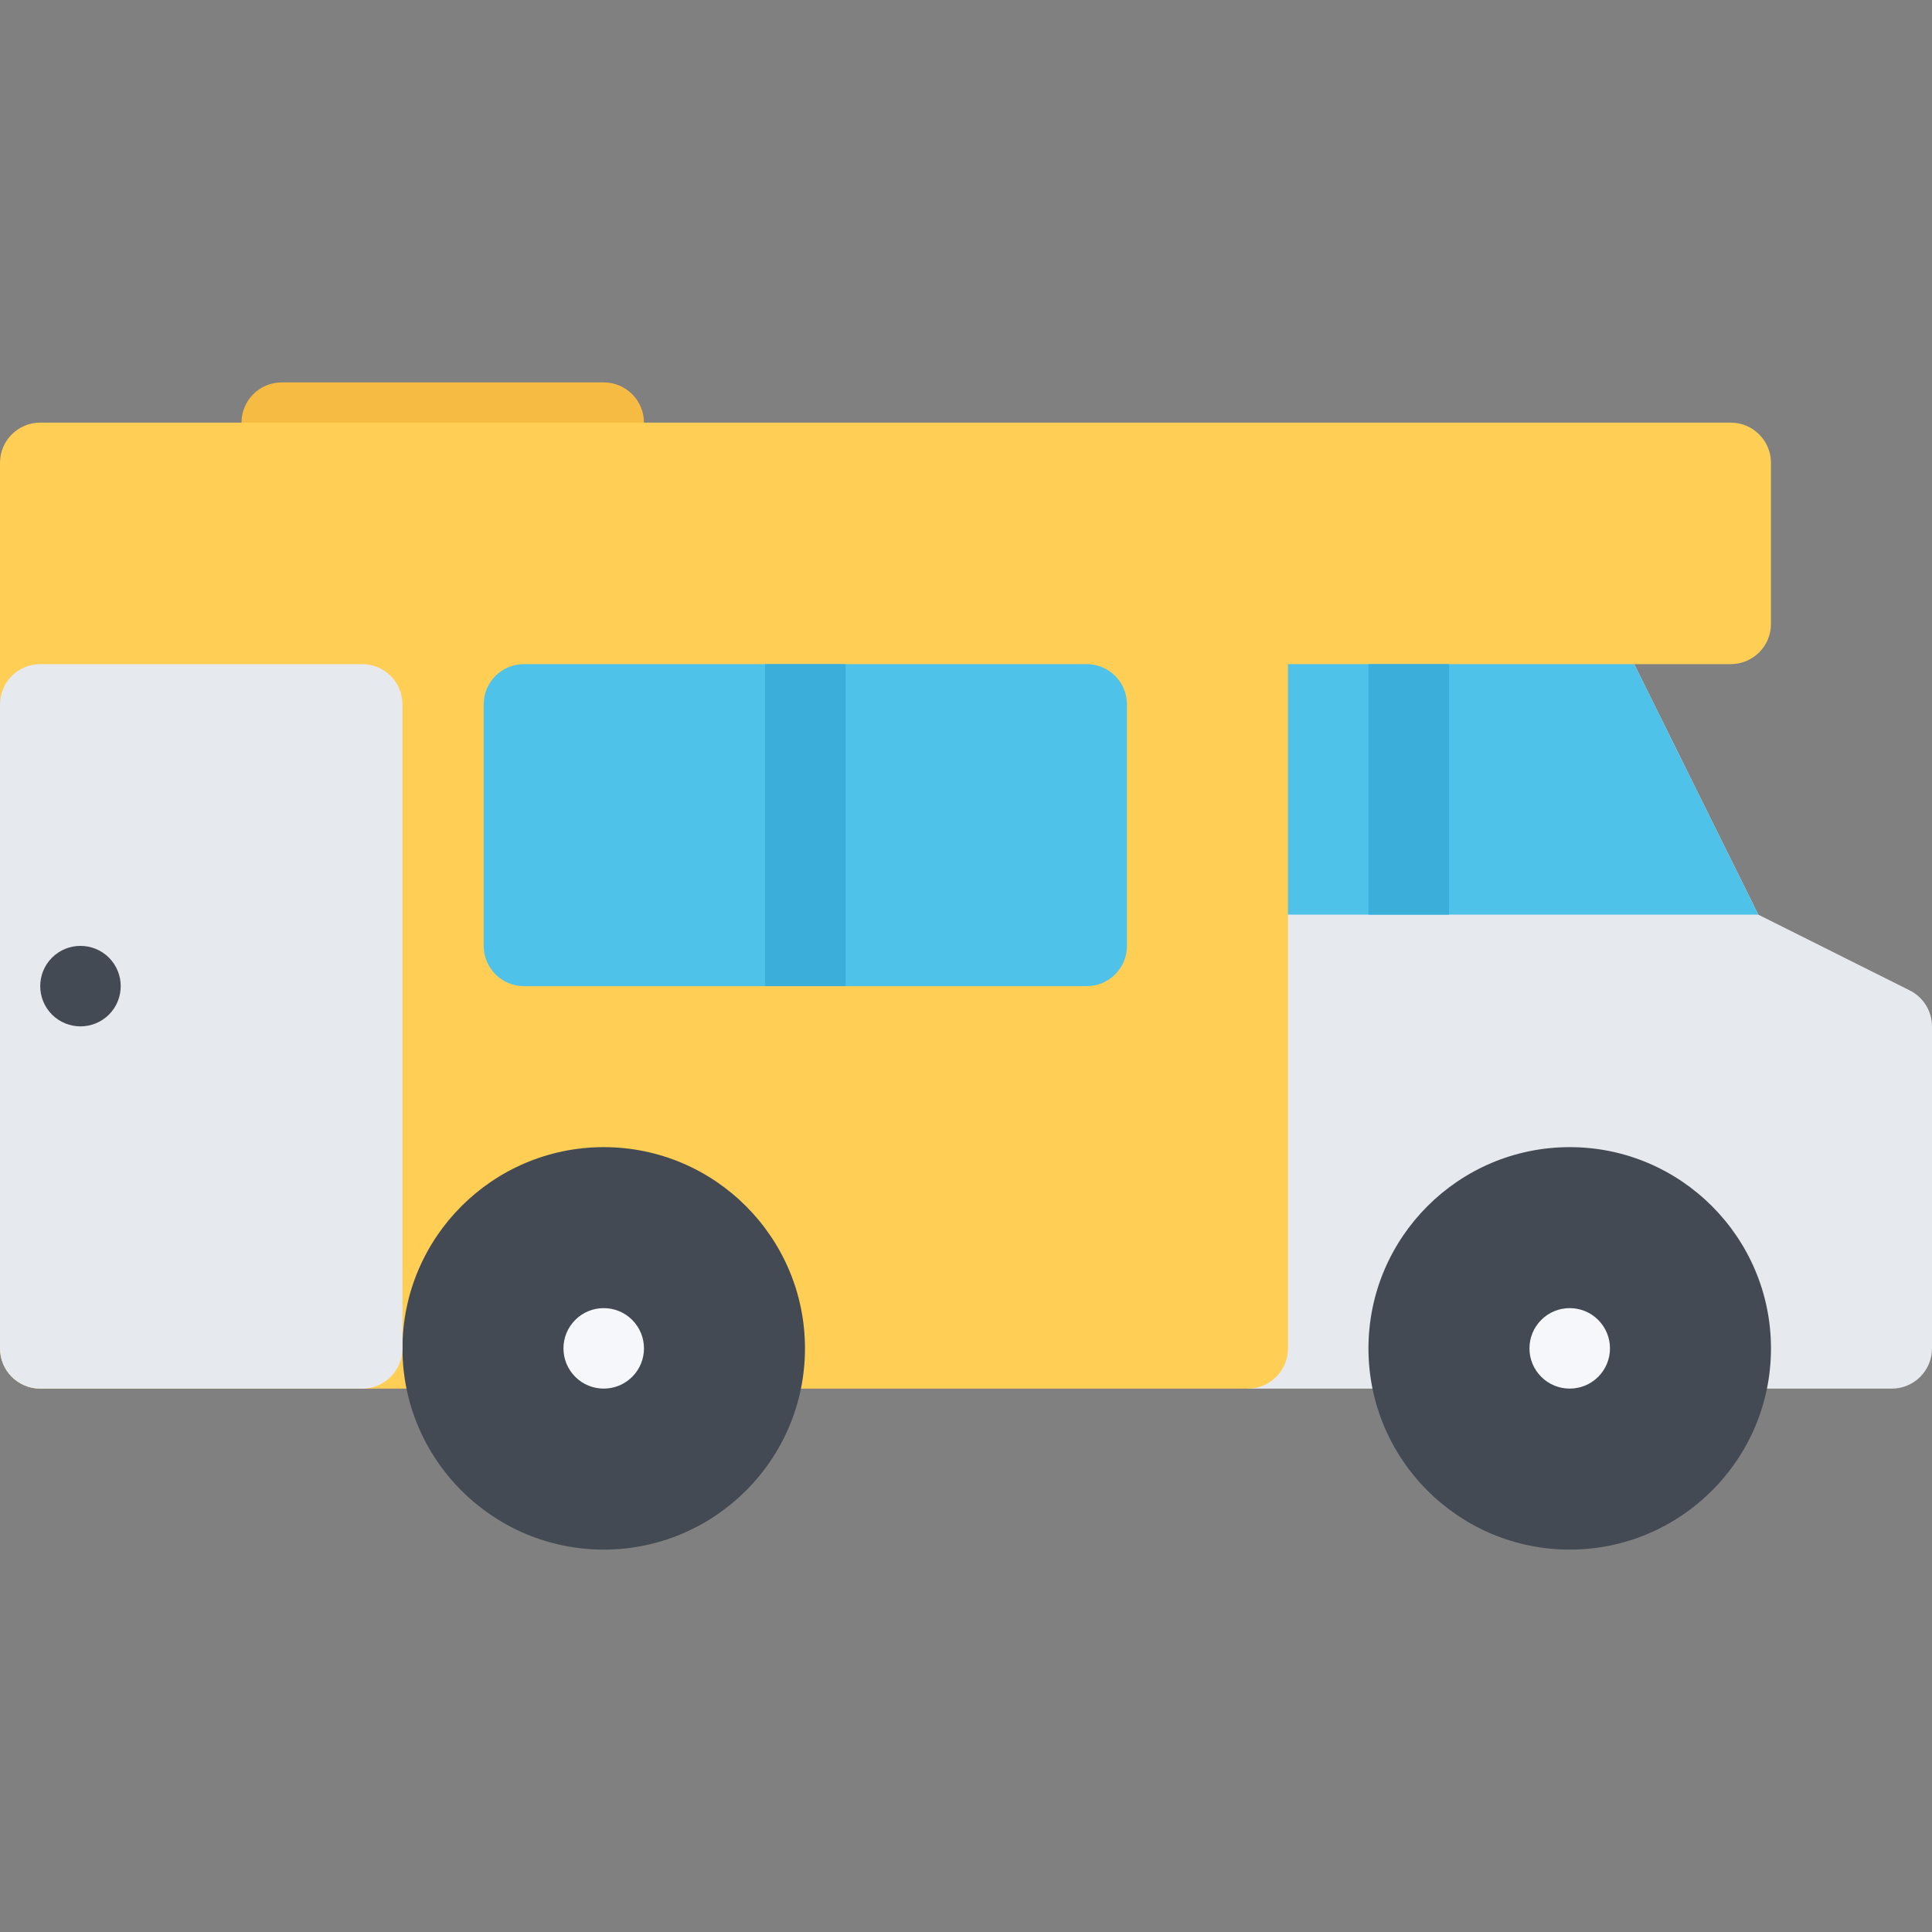
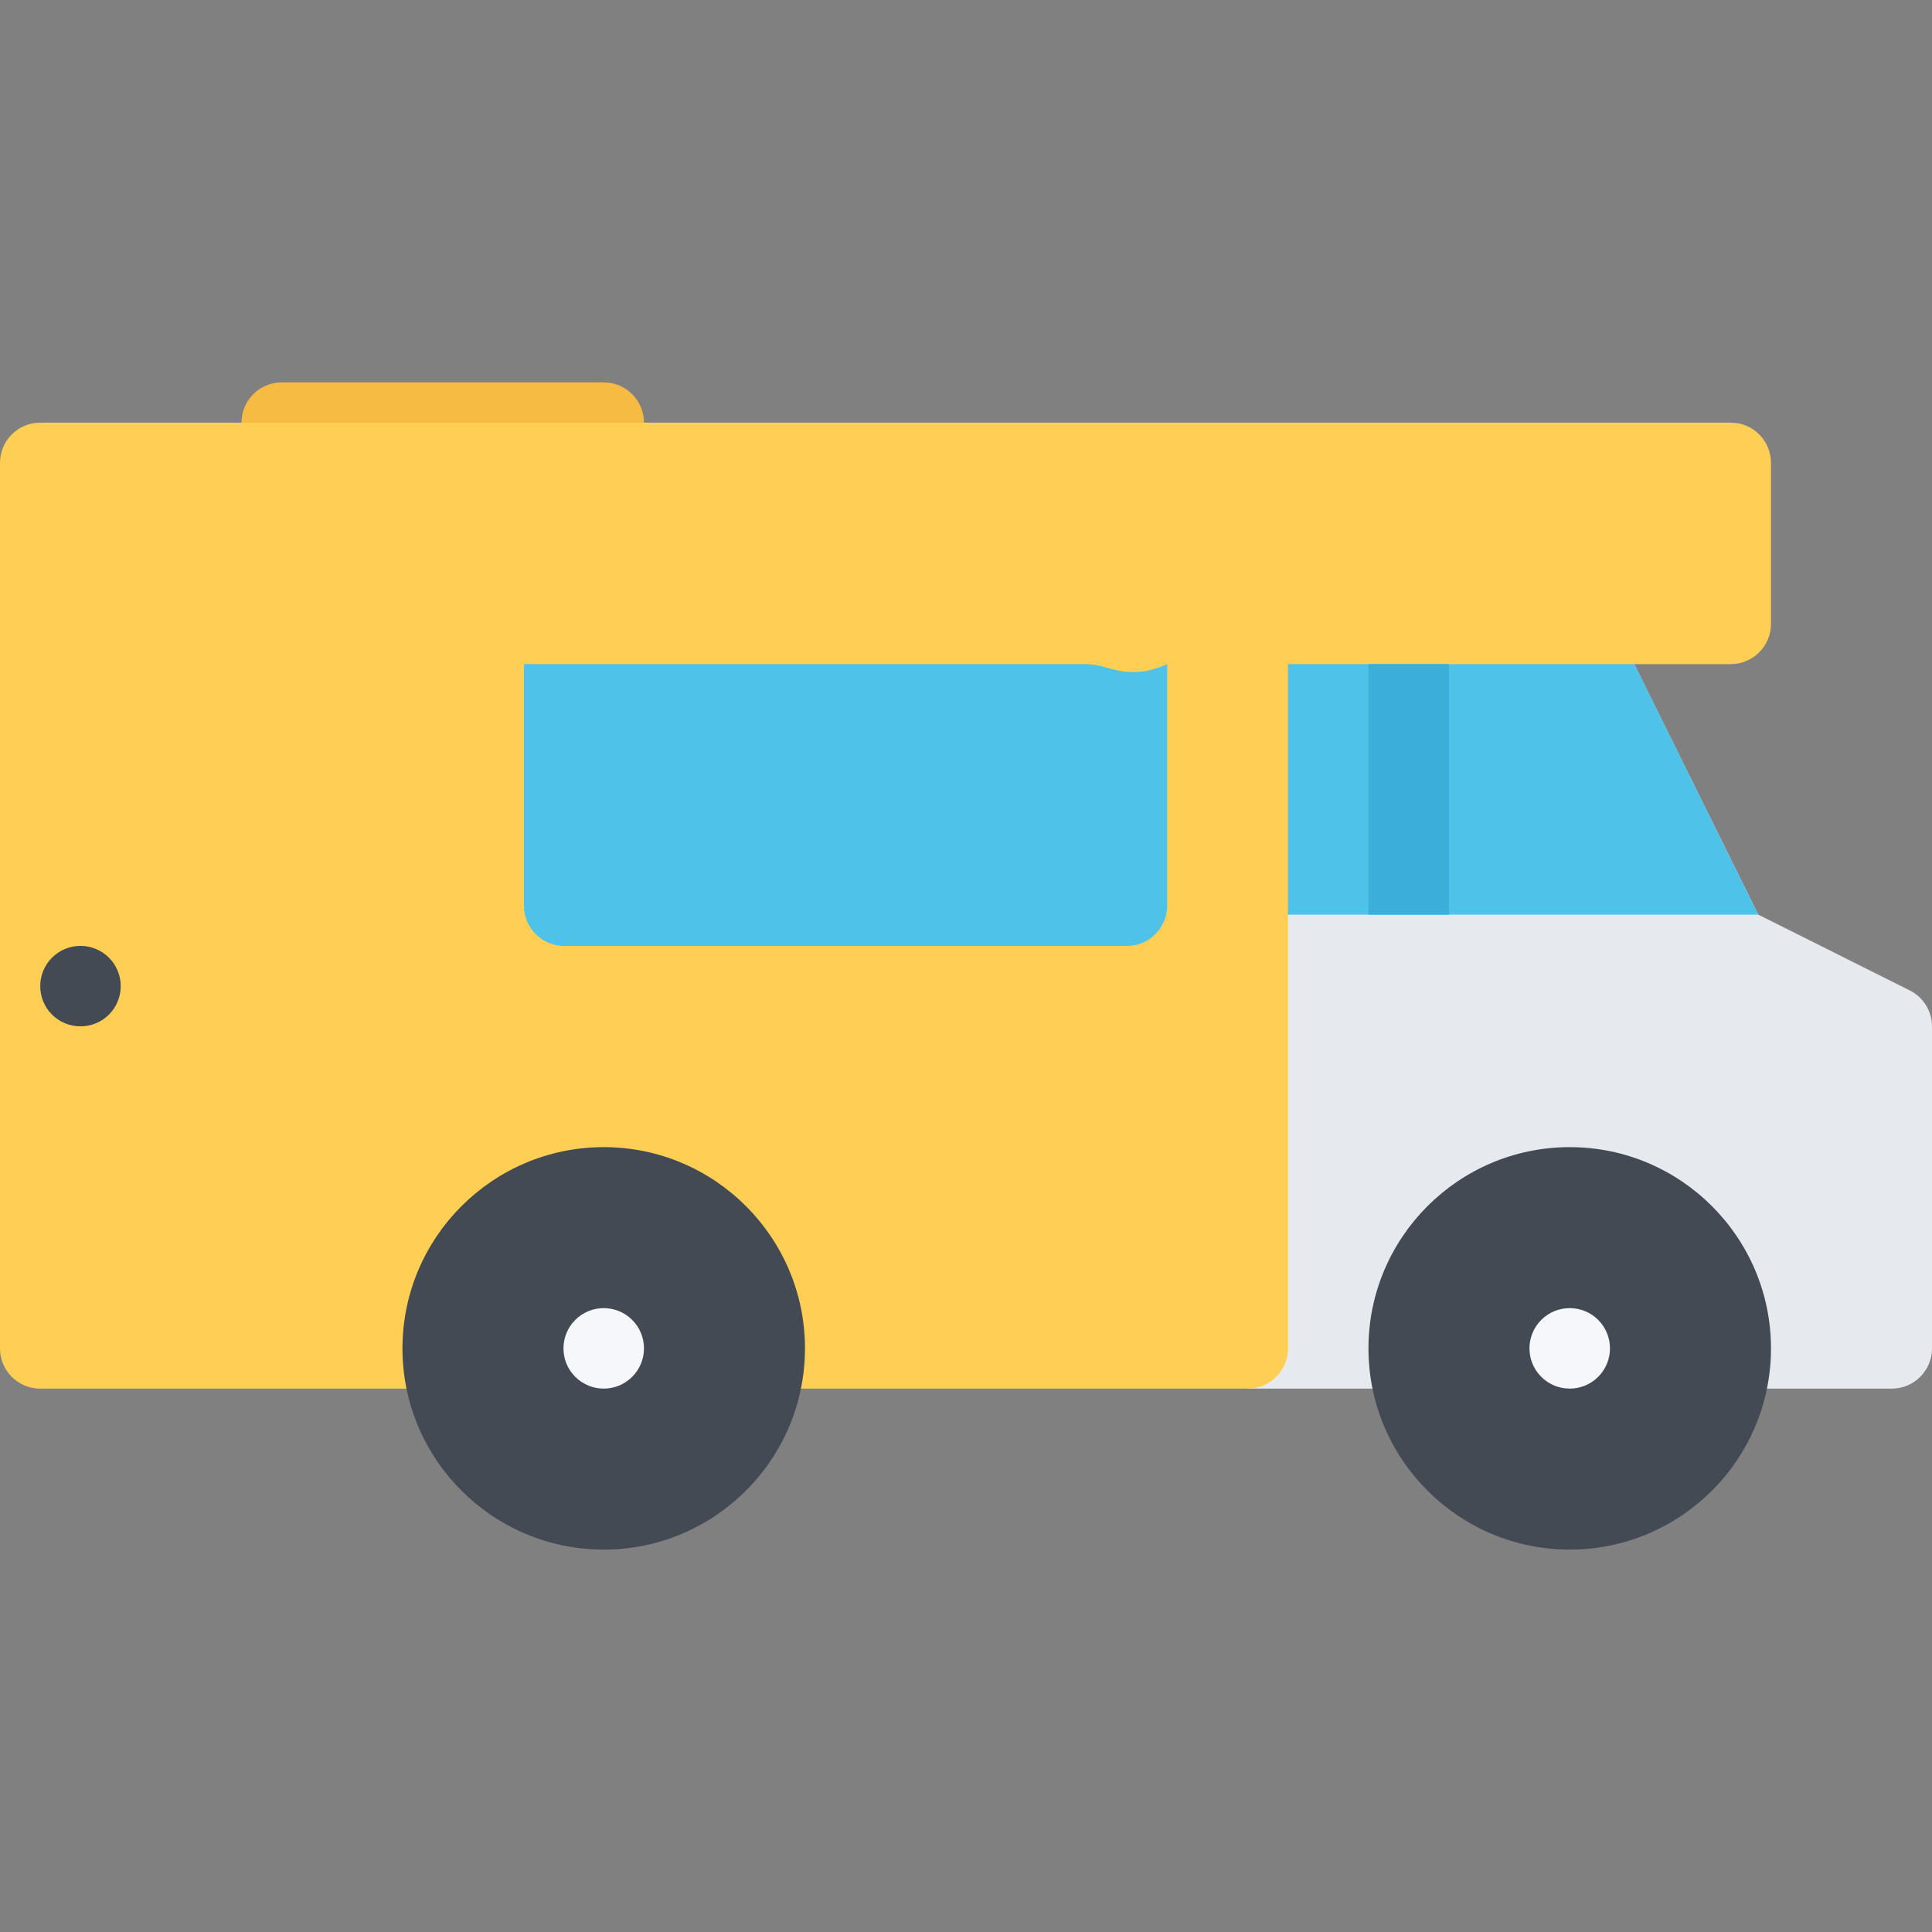
<svg xmlns="http://www.w3.org/2000/svg" version="1.1" id="Layer_1" viewBox="0 0 511.99 511.99" xml:space="preserve">
  <rect x="0" y="0" width="511.99" height="511.99" fill="#808080" stroke="none" />
  <path style="fill:#E6E9ED;" d="M501.318,367.996H330.649v-221.3l94.217,12.718l41.094,82.975l40.124,20.07   c3.609,1.805,5.906,5.5,5.906,9.538v85.343C511.99,363.216,507.209,367.996,501.318,367.996z" />
  <path style="fill:#F6BB42;" d="M159.997,122.665H74.655c-5.891,0-10.656-4.773-10.656-10.664s4.766-10.664,10.656-10.664h85.342   c5.875,0,10.656,4.773,10.656,10.664S165.871,122.665,159.997,122.665z" />
  <polygon style="fill:#4FC2E9;" points="465.96,242.39 424.866,159.414 330.649,146.696 330.649,242.39 " />
  <path style="fill:#FFCE54;" d="M458.647,112.001H10.656C4.765,112.001,0,116.774,0,122.665v234.676   c0,5.875,4.766,10.655,10.656,10.655h319.993c5.891,0,10.672-4.78,10.672-10.655V176h117.326c5.891,0,10.672-4.773,10.672-10.664   v-42.671C469.319,116.775,464.538,112.001,458.647,112.001z" />
  <g>
    <path style="fill:#434A54;" d="M159.997,303.998c-29.421,0-53.343,23.921-53.343,53.343c0,29.405,23.921,53.312,53.343,53.312    c29.406,0,53.327-23.906,53.327-53.312C213.324,327.919,189.403,303.998,159.997,303.998z" />
    <path style="fill:#434A54;" d="M415.992,303.998c-29.421,0-53.343,23.921-53.343,53.343c0,29.405,23.922,53.312,53.343,53.312    c29.405,0,53.327-23.906,53.327-53.312C469.319,327.919,445.397,303.998,415.992,303.998z" />
  </g>
  <rect x="362.645" y="175.995" style="fill:#3BAFDA;" width="21.344" height="66.39" />
  <g>
    <path style="fill:#F5F7FA;" d="M167.528,364.871c-4.156,4.156-10.921,4.156-15.078,0c-4.172-4.155-4.172-10.921,0-15.093    c4.156-4.156,10.922-4.156,15.078,0C171.7,353.95,171.7,360.716,167.528,364.871z" />
    <path style="fill:#F5F7FA;" d="M423.522,364.871c-4.156,4.156-10.921,4.156-15.077,0c-4.172-4.155-4.172-10.921,0-15.093    c4.156-4.156,10.921-4.156,15.077,0C427.694,353.95,427.694,360.716,423.522,364.871z" />
  </g>
-   <path style="fill:#E6E9ED;" d="M95.998,176H10.656C4.765,176,0,180.773,0,186.664v170.677c0,5.875,4.766,10.655,10.656,10.655   h85.342c5.875,0,10.656-4.78,10.656-10.655V186.664C106.654,180.773,101.873,176,95.998,176z" />
  <path style="fill:#434A54;" d="M28.874,268.874c-4.172,4.155-10.922,4.155-15.094,0c-4.156-4.164-4.156-10.922,0-15.086   c4.172-4.164,10.922-4.164,15.094,0C33.031,257.952,33.031,264.71,28.874,268.874z" />
-   <path style="fill:#4FC2E9;" d="M287.995,176H138.841c-5.891,0-10.656,4.773-10.656,10.664v63.999   c0,5.891,4.766,10.672,10.656,10.672h149.154c5.874,0,10.655-4.781,10.655-10.672v-63.999C298.65,180.773,293.869,176,287.995,176z" />
-   <rect x="202.745" y="175.995" style="fill:#3BAFDA;" width="21.343" height="85.33" />
+   <path style="fill:#4FC2E9;" d="M287.995,176H138.841v63.999   c0,5.891,4.766,10.672,10.656,10.672h149.154c5.874,0,10.655-4.781,10.655-10.672v-63.999C298.65,180.773,293.869,176,287.995,176z" />
</svg>